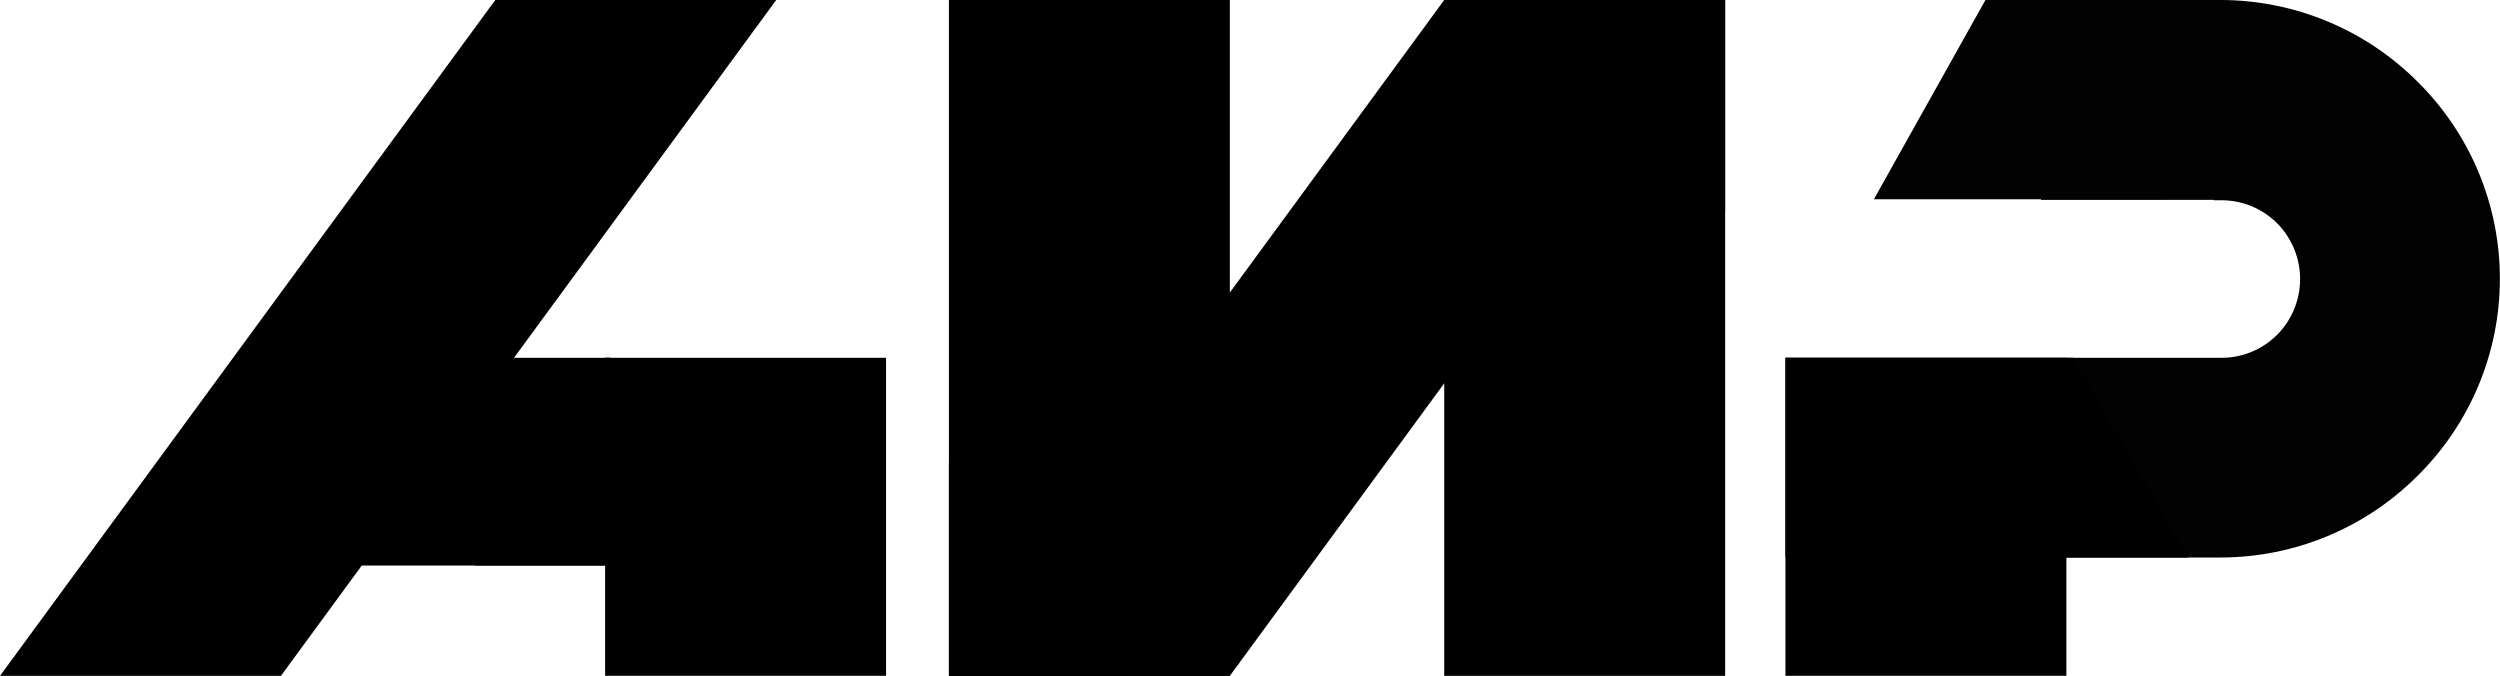
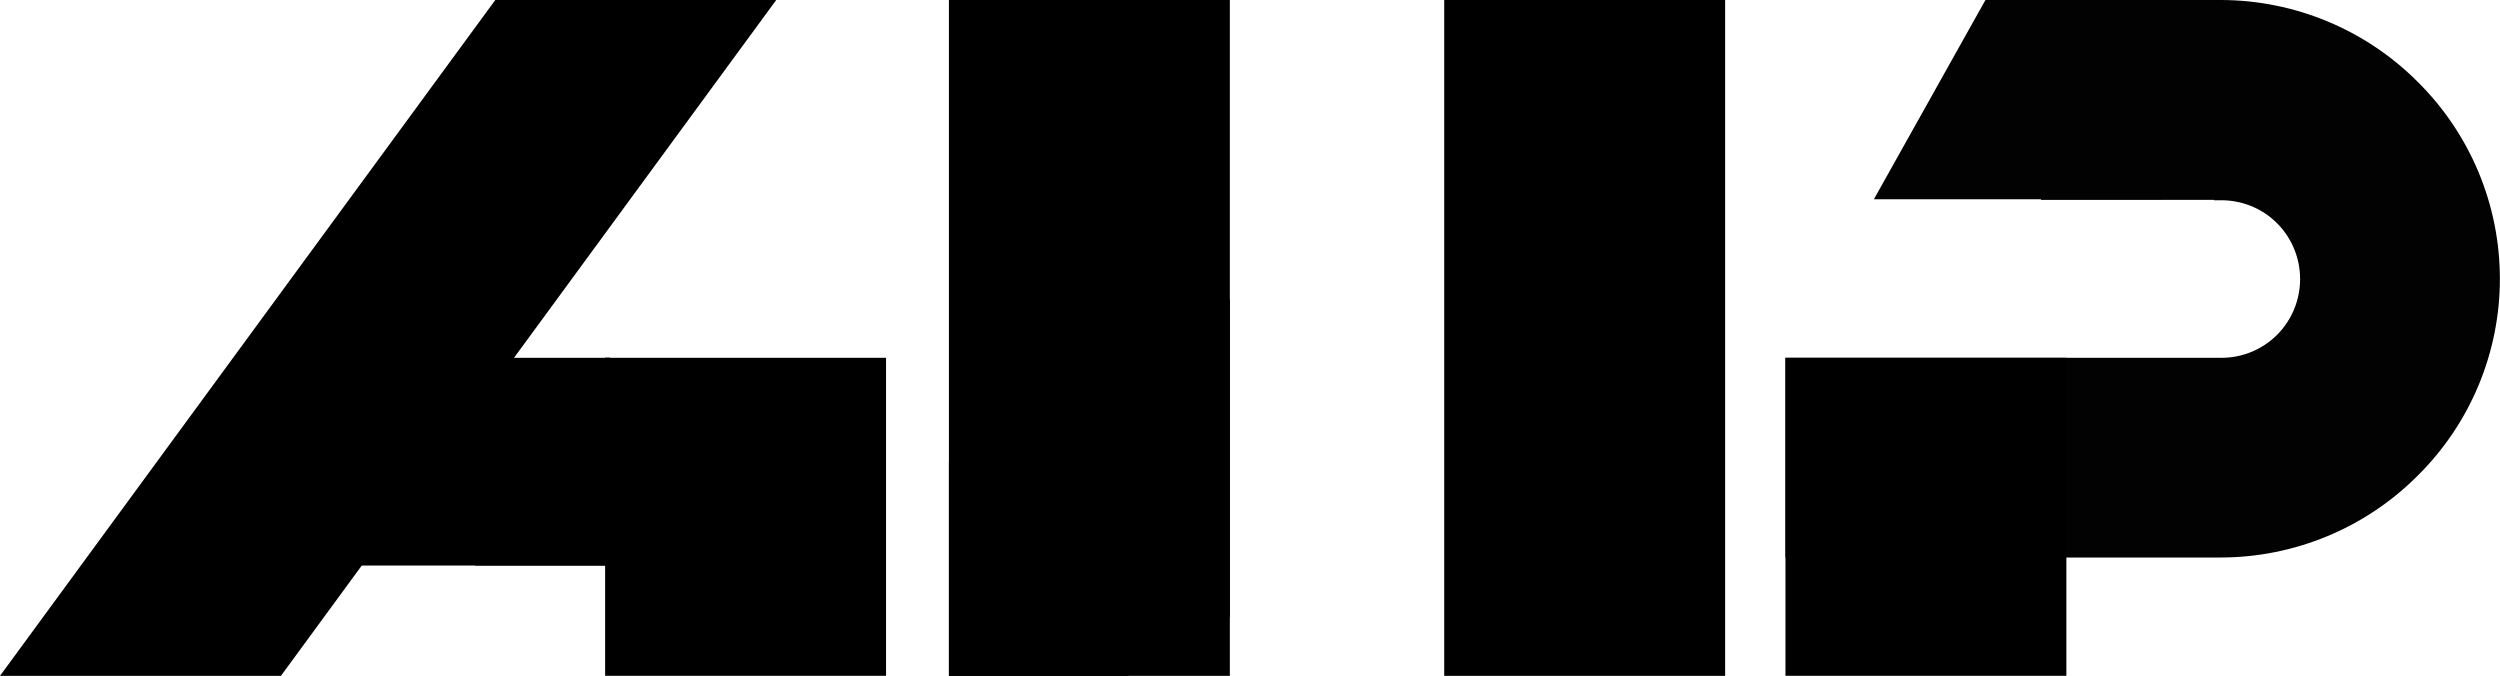
<svg xmlns="http://www.w3.org/2000/svg" width="381" height="103" viewBox="0 0 381 103" fill="none">
  <g clip-path="url(#clip0_165_3582)">
    <path d="M326.276 0H338.463C349.718 0.02 360.505 4.504 368.45 12.467L368.51 12.527C372.463 16.453 375.599 21.12 377.74 26.261C379.88 31.402 380.982 36.914 380.982 42.482C380.982 48.05 379.88 53.562 377.74 58.703C375.599 63.844 372.463 68.511 368.51 72.437L368.45 72.497C364.516 76.44 359.843 79.571 354.698 81.71C349.553 83.849 344.036 84.955 338.463 84.964H272.104V54.53H338.463C340.039 54.542 341.602 54.244 343.063 53.652C344.523 53.061 345.852 52.187 346.974 51.082L347.035 51.022C349.278 48.761 350.536 45.708 350.536 42.525C350.536 39.343 349.278 36.289 347.035 34.029L346.974 33.968C345.852 32.863 344.523 31.989 343.063 31.398C341.602 30.806 340.039 30.508 338.463 30.52H337.41V30.459H311.041V0H326.276Z" fill="#020202" />
-     <path d="M333.543 84.965H289.703L272.111 54.531H315.951L333.543 84.965Z" fill="black" />
    <path d="M314.916 54.531H272.104V102.992H314.916V54.531Z" fill="black" />
    <path d="M302.582 0H322.047L329.47 30.373H285.578L302.582 0Z" fill="#020202" />
    <path d="M262.911 0H220.098V103H262.911V0Z" fill="black" />
-     <path d="M220.098 56.798V8.337L234.556 0H262.911V32.115L220.098 56.798Z" fill="black" />
    <path d="M187.428 0H144.615V103H187.428V0Z" fill="black" />
    <path d="M171.891 102.999H144.615V70.264L187.428 45.572V94.042L171.891 102.999Z" fill="black" />
-     <path d="M187.428 103H144.615L220.099 0H262.912L187.428 103Z" fill="black" />
    <path d="M135.034 54.531H92.221V102.992H135.034V54.531Z" fill="black" />
    <path d="M42.813 103H0L75.484 0H118.296L42.813 103Z" fill="black" />
    <path d="M92.981 54.531H41.691V86.189H92.981V54.531Z" fill="black" />
    <path d="M92.979 86.189H72.393L92.219 54.531H92.979V86.189Z" fill="black" />
  </g>
  <defs>
    <clipPath id="clip0_165_3582">
      <rect width="381" height="103" fill="white" />
    </clipPath>
  </defs>
</svg>